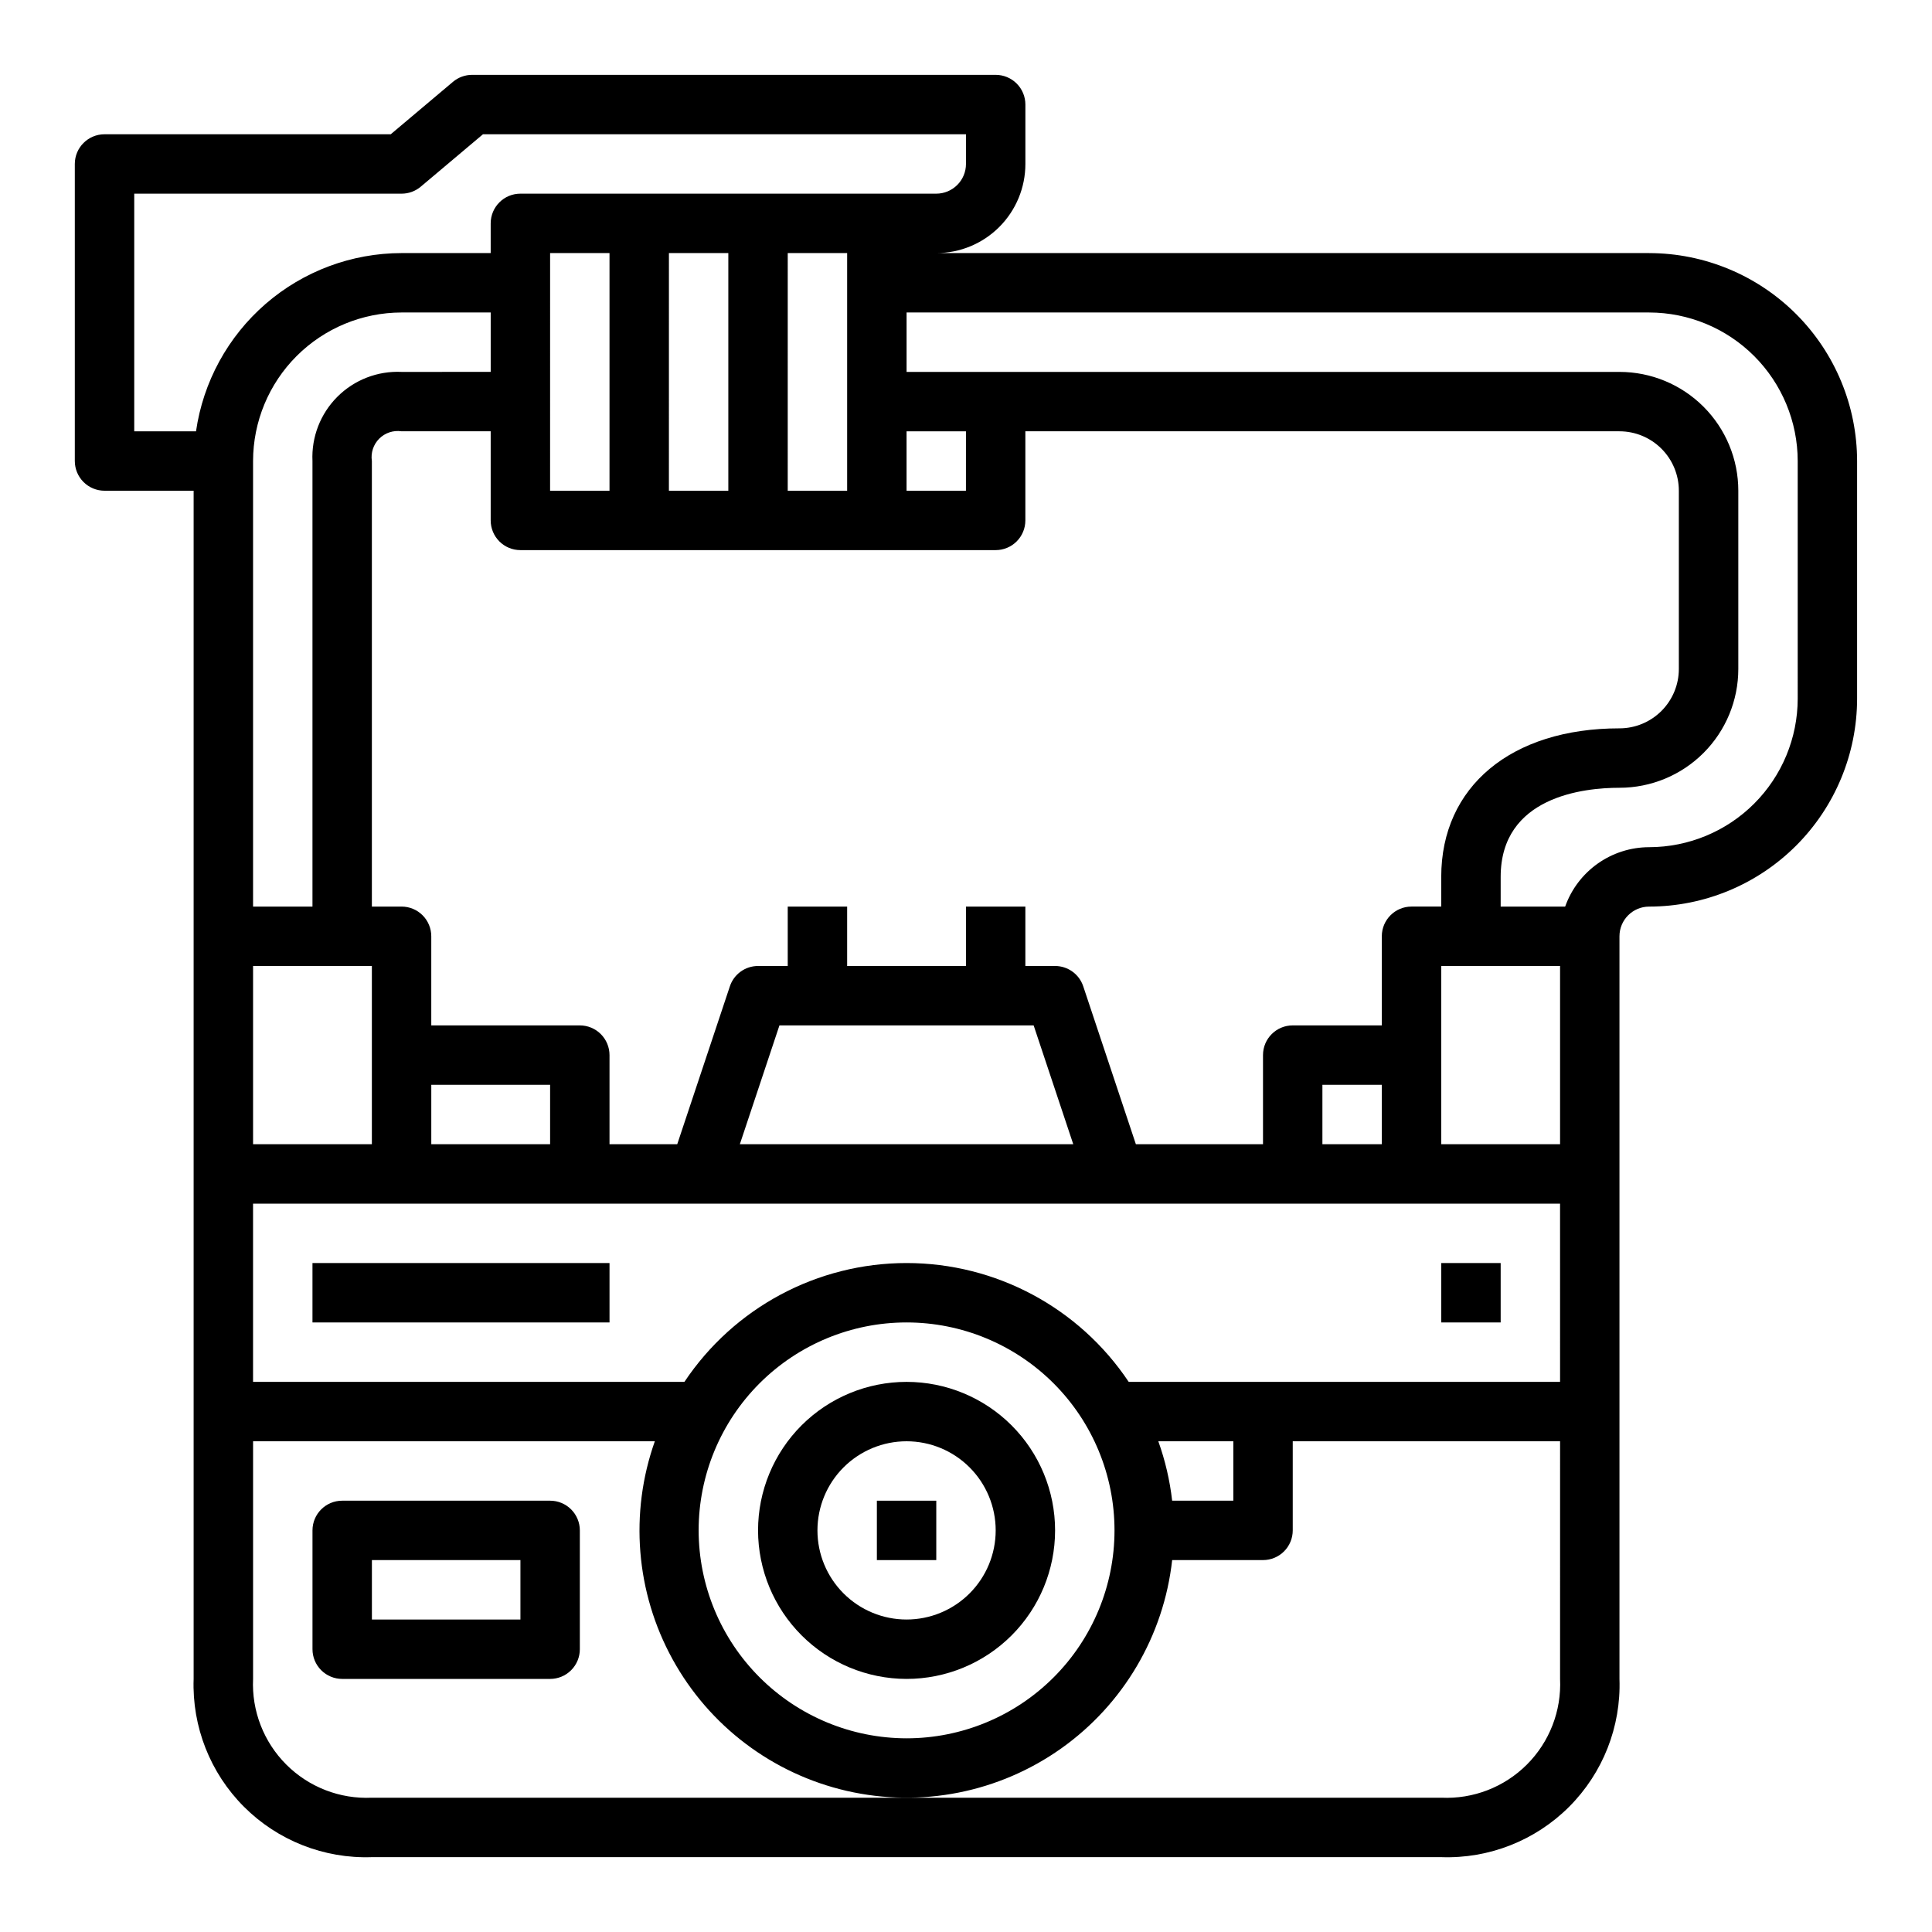
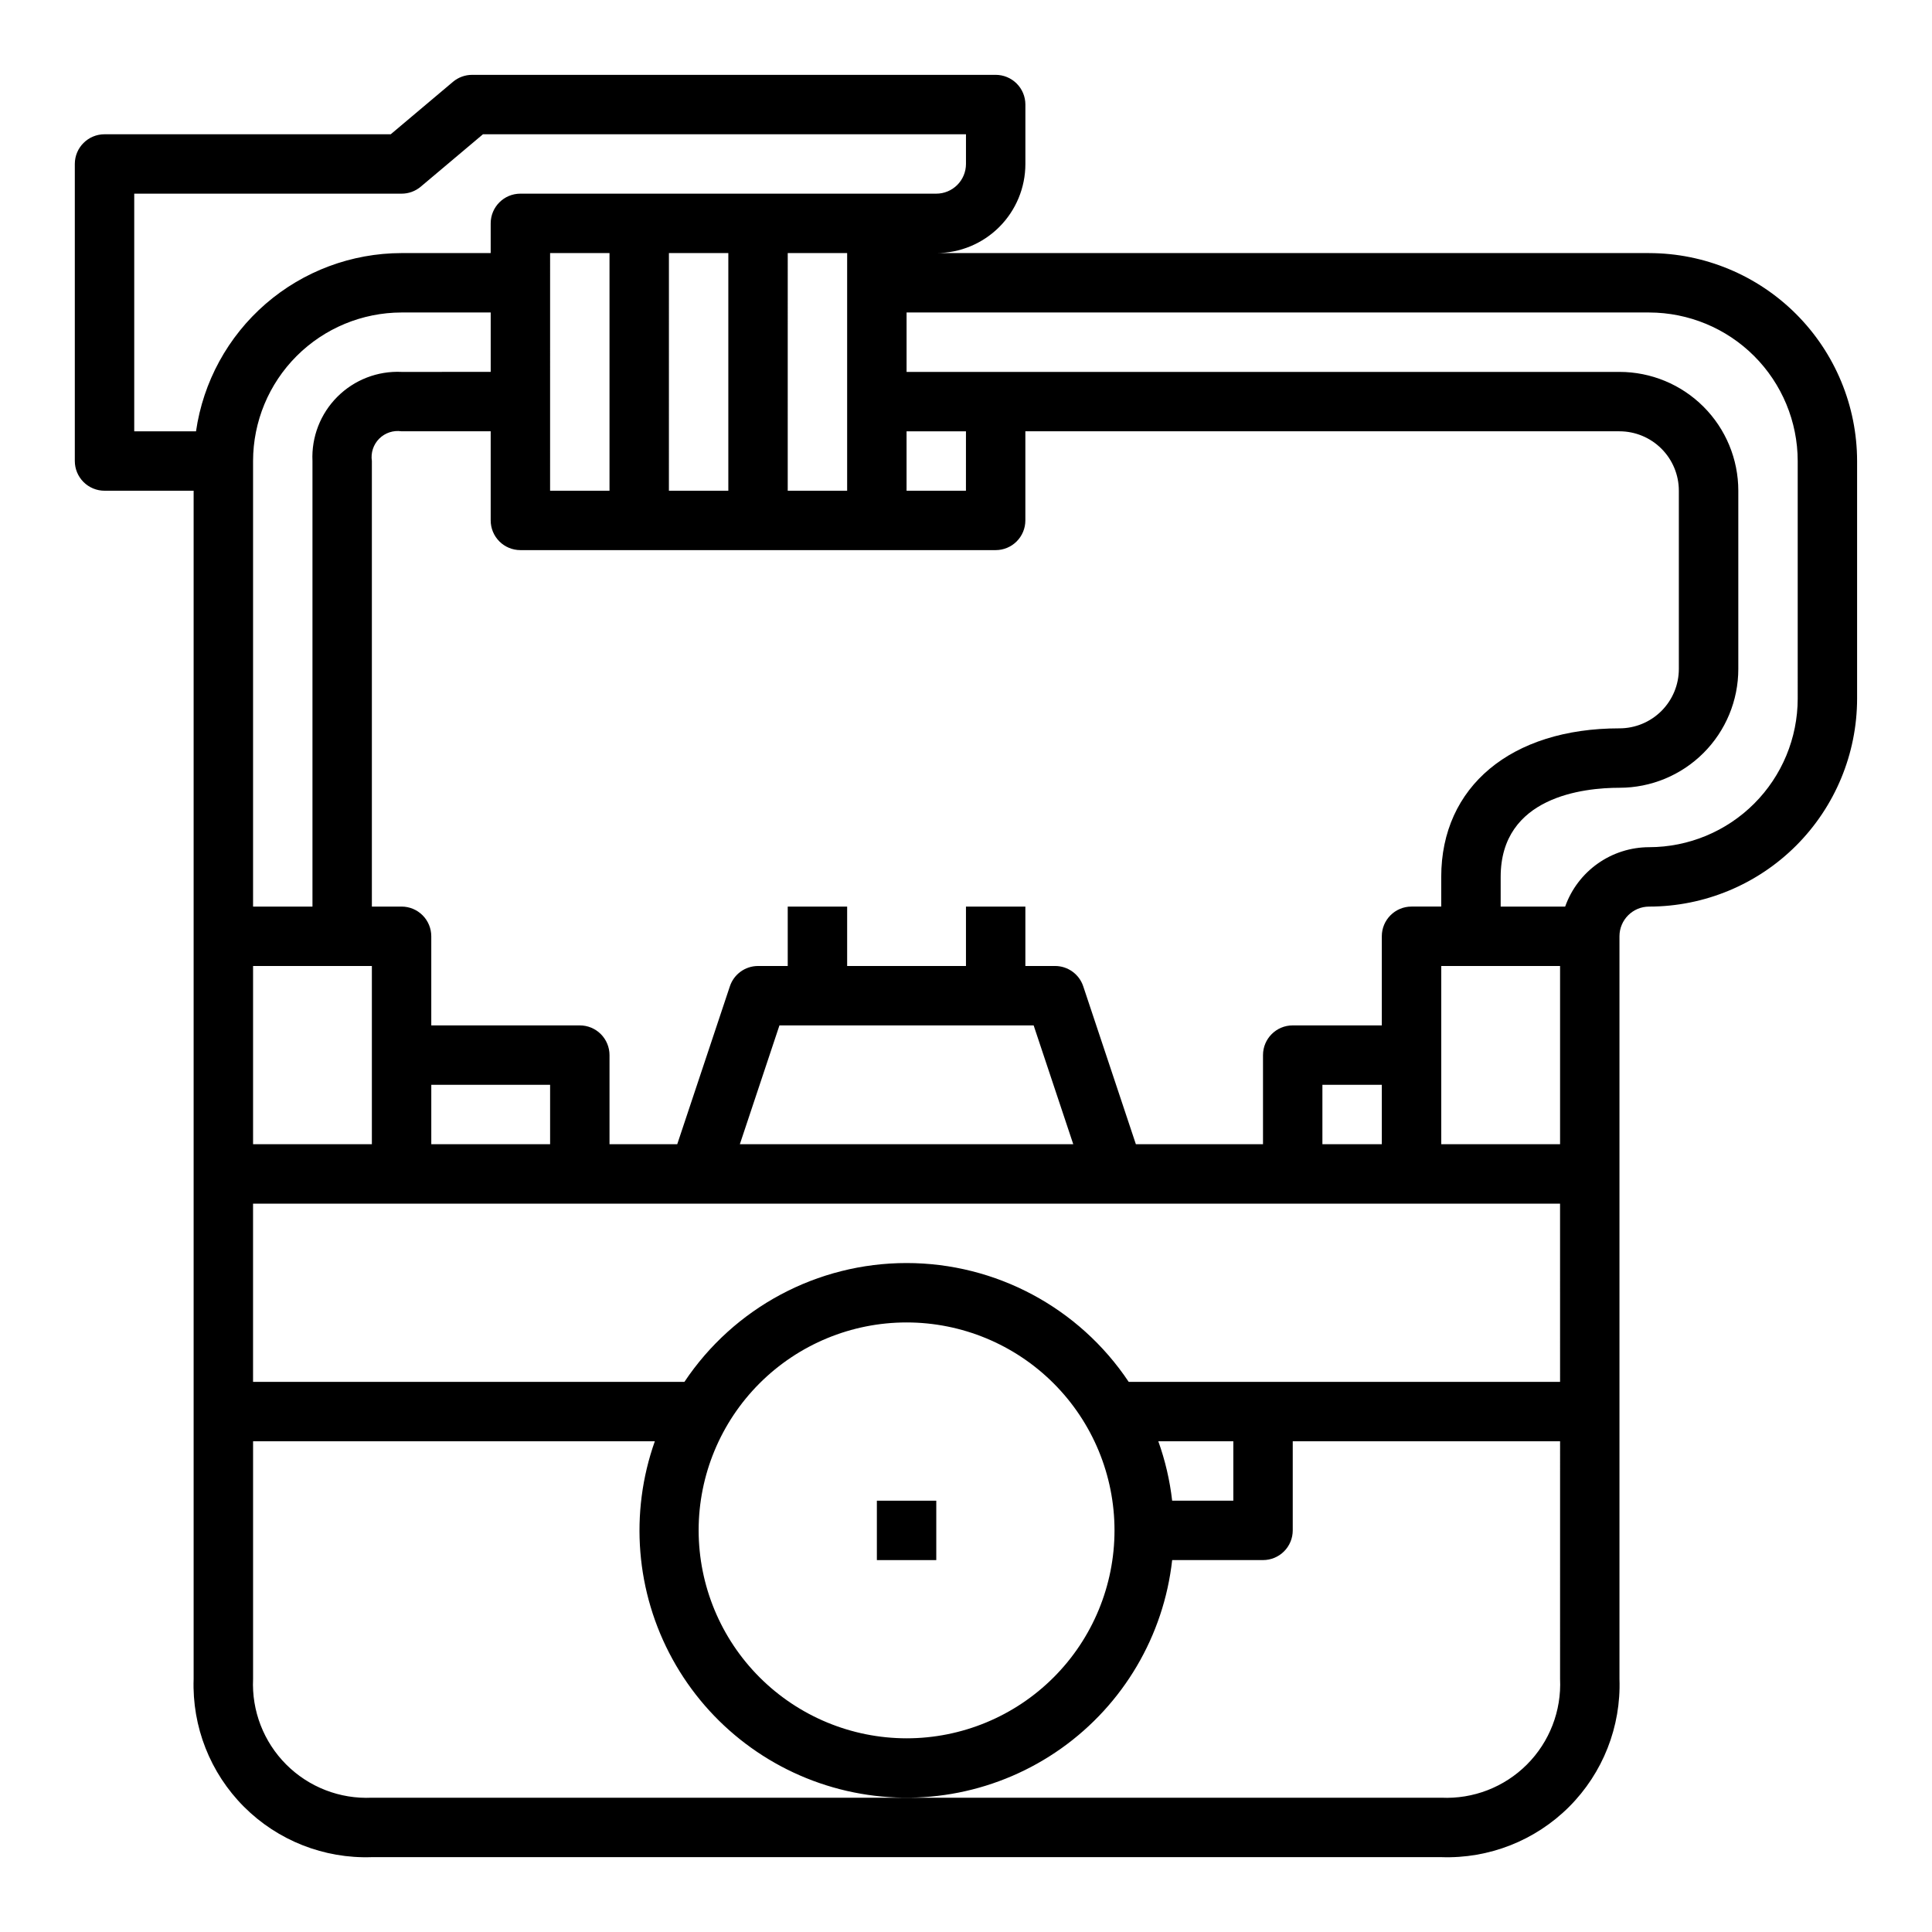
<svg xmlns="http://www.w3.org/2000/svg" fill="#000000" width="800px" height="800px" version="1.1" viewBox="144 144 512 512">
  <g>
-     <path d="m384.25 588.93c10.441 0 20.449-4.144 27.832-11.527 7.383-7.383 11.527-17.391 11.527-27.832 0-10.438-4.144-20.449-11.527-27.832-7.383-7.379-17.391-11.527-27.832-11.527-10.438 0-20.449 4.148-27.832 11.527-7.379 7.383-11.527 17.395-11.527 27.832 0.012 10.438 4.164 20.441 11.543 27.82 7.379 7.379 17.383 11.527 27.816 11.539zm0-62.977c6.266 0 12.27 2.488 16.699 6.918 4.43 4.43 6.918 10.438 6.918 16.699 0 6.266-2.488 12.27-6.918 16.699s-10.434 6.918-16.699 6.918c-6.262 0-12.27-2.488-16.699-6.918-4.43-4.43-6.918-10.434-6.918-16.699 0-6.262 2.488-12.27 6.918-16.699 4.43-4.43 10.438-6.918 16.699-6.918z" />
    <path d="m376.38 541.7h15.742v15.742h-15.742z" />
-     <path d="m226.81 478.72h78.719v15.742h-78.719z" />
-     <path d="m525.95 478.72h15.742v15.742h-15.742z" />
-     <path d="m289.79 541.7h-55.102c-4.348 0-7.875 3.523-7.875 7.871v31.488c0 2.09 0.832 4.09 2.309 5.566 1.477 1.477 3.477 2.305 5.566 2.305h55.105-0.004c2.09 0 4.09-0.828 5.566-2.305 1.477-1.477 2.309-3.477 2.309-5.566v-31.488c0-2.086-0.832-4.09-2.309-5.566-1.477-1.477-3.477-2.305-5.566-2.305zm-7.871 31.488h-39.359v-15.746h39.359z" />
    <path d="m581.05 211.07h-188.93c6.266 0 12.273-2.488 16.699-6.918 4.43-4.43 6.918-10.434 6.918-16.699v-15.742c0-2.09-0.828-4.09-2.305-5.566-1.477-1.477-3.481-2.309-5.566-2.309h-138.75c-1.855 0-3.656 0.656-5.078 1.852l-16.488 13.895h-75.848c-4.348 0-7.875 3.523-7.875 7.871v78.723c0 2.086 0.832 4.09 2.309 5.566 1.477 1.473 3.477 2.305 5.566 2.305h23.613v314.88c-0.441 12.66 4.391 24.934 13.348 33.891 8.953 8.953 21.227 13.789 33.887 13.344h283.39c12.66 0.445 24.934-4.391 33.891-13.344 8.953-8.957 13.789-21.23 13.344-33.891v-196.8c0-4.348 3.523-7.871 7.871-7.871 14.609-0.016 28.617-5.828 38.945-16.156 10.332-10.332 16.141-24.34 16.16-38.949v-62.973c-0.02-14.609-5.828-28.617-16.16-38.949-10.328-10.328-24.336-16.141-38.945-16.156zm-385.1 47.23h-16.375v-62.977h70.848c1.859 0.004 3.656-0.652 5.078-1.848l16.492-13.895h128v7.871c0 2.09-0.832 4.09-2.309 5.566-1.477 1.477-3.477 2.305-5.566 2.305h-110.21c-4.348 0-7.871 3.527-7.871 7.875v7.871h-23.617c-13.238 0.016-26.031 4.797-36.035 13.469-10 8.676-16.547 20.66-18.438 33.762zm290.63 157.44c-4.348 0-7.871 3.523-7.871 7.871v23.617h-33.691l-13.949-41.848c-1.07-3.215-4.078-5.383-7.465-5.383h-7.871v-15.746h-15.742v15.742l-31.488 0.004v-15.746h-15.746v15.742l-7.871 0.004c-3.387 0-6.394 2.168-7.461 5.383l-13.949 41.848h-17.949v-23.617c0-2.086-0.832-4.09-2.305-5.566-1.477-1.477-3.481-2.305-5.566-2.305h-39.363v-23.617c0-2.086-0.828-4.09-2.305-5.566-1.477-1.477-3.477-2.305-5.566-2.305h-7.871v-118.08c-0.328-2.172 0.395-4.371 1.949-5.926 1.555-1.551 3.75-2.273 5.922-1.949h23.617v23.617c0 2.09 0.828 4.09 2.305 5.566 1.477 1.477 3.481 2.305 5.566 2.305h125.95c2.086 0 4.09-0.828 5.566-2.305s2.305-3.477 2.305-5.566v-23.617h157.44c4.176 0 8.18 1.66 11.133 4.613 2.953 2.953 4.609 6.957 4.609 11.133v47.23c0 4.176-1.656 8.18-4.609 11.133s-6.957 4.613-11.133 4.613c-28.695 0-47.23 15.445-47.23 39.359v7.871h-7.875c-4.348 0-7.871 3.523-7.871 7.871v23.617zm23.617 15.742v15.742l-15.746 0.004v-15.742zm-81.773 15.746h-88.355l10.492-31.488h67.367zm-138.64-15.742v15.742h-31.488v-15.742zm-62.977-165.31v118.08h-15.742v-118.08c0.012-10.438 4.164-20.441 11.543-27.82 7.379-7.379 17.383-11.527 27.816-11.543h23.617v15.742l-23.617 0.004c-6.348-0.297-12.527 2.098-17.023 6.594-4.492 4.492-6.887 10.672-6.594 17.023zm15.742 133.82v47.23h-31.484v-47.23zm47.23-125.95 0.004-62.977h15.742v62.977zm31.488 0 0.004-62.977h15.742v62.977zm31.488 0 0.004-62.977h15.742v62.977zm47.23 0h-15.738v-15.746h15.742zm157.45 314.88c0.395 8.465-2.797 16.707-8.789 22.699-5.992 5.992-14.23 9.184-22.699 8.789h-283.39c-8.465 0.395-16.703-2.797-22.695-8.789-5.992-5.992-9.184-14.234-8.793-22.699v-62.977h106.47c-6.746 19.031-5.043 40.039 4.676 57.734 9.719 17.699 26.531 30.406 46.207 34.926 19.68 4.519 40.352 0.422 56.82-11.262 16.465-11.684 27.16-29.84 29.395-49.91h24.082c2.086 0 4.09-0.828 5.566-2.305 1.477-1.477 2.305-3.477 2.305-5.566v-23.617h70.848zm-228.29-39.359c0-14.613 5.809-28.629 16.141-38.965 10.336-10.332 24.352-16.141 38.965-16.141 14.613 0 28.633 5.809 38.965 16.141 10.336 10.336 16.141 24.352 16.141 38.965 0 14.613-5.805 28.633-16.141 38.965-10.332 10.336-24.352 16.141-38.965 16.141-14.609-0.016-28.613-5.828-38.945-16.16-10.332-10.328-16.141-24.336-16.16-38.945zm121.82-23.617h19.879v15.742l-16.211 0.004c-0.613-5.371-1.844-10.656-3.668-15.746zm106.47-15.742h-114.32c-13.129-19.672-35.215-31.488-58.867-31.488s-45.738 11.816-58.867 31.488h-114.32v-47.23h346.37zm0-62.977h-31.488v-47.23h31.488zm62.977-118.08c-0.012 10.438-4.164 20.441-11.539 27.82-7.379 7.379-17.387 11.527-27.82 11.543-4.883 0.004-9.645 1.52-13.633 4.34-3.984 2.82-7.004 6.801-8.637 11.402h-17.09v-7.871c0-21.316 22.043-23.617 31.488-23.617 8.352 0 16.359-3.316 22.266-9.223s9.223-13.914 9.223-22.266v-47.23c0-8.352-3.316-16.359-9.223-22.266s-13.914-9.223-22.266-9.223h-188.93v-15.746h196.8c10.434 0.016 20.441 4.164 27.82 11.543 7.375 7.379 11.527 17.383 11.539 27.82z" />
  </g>
</svg>